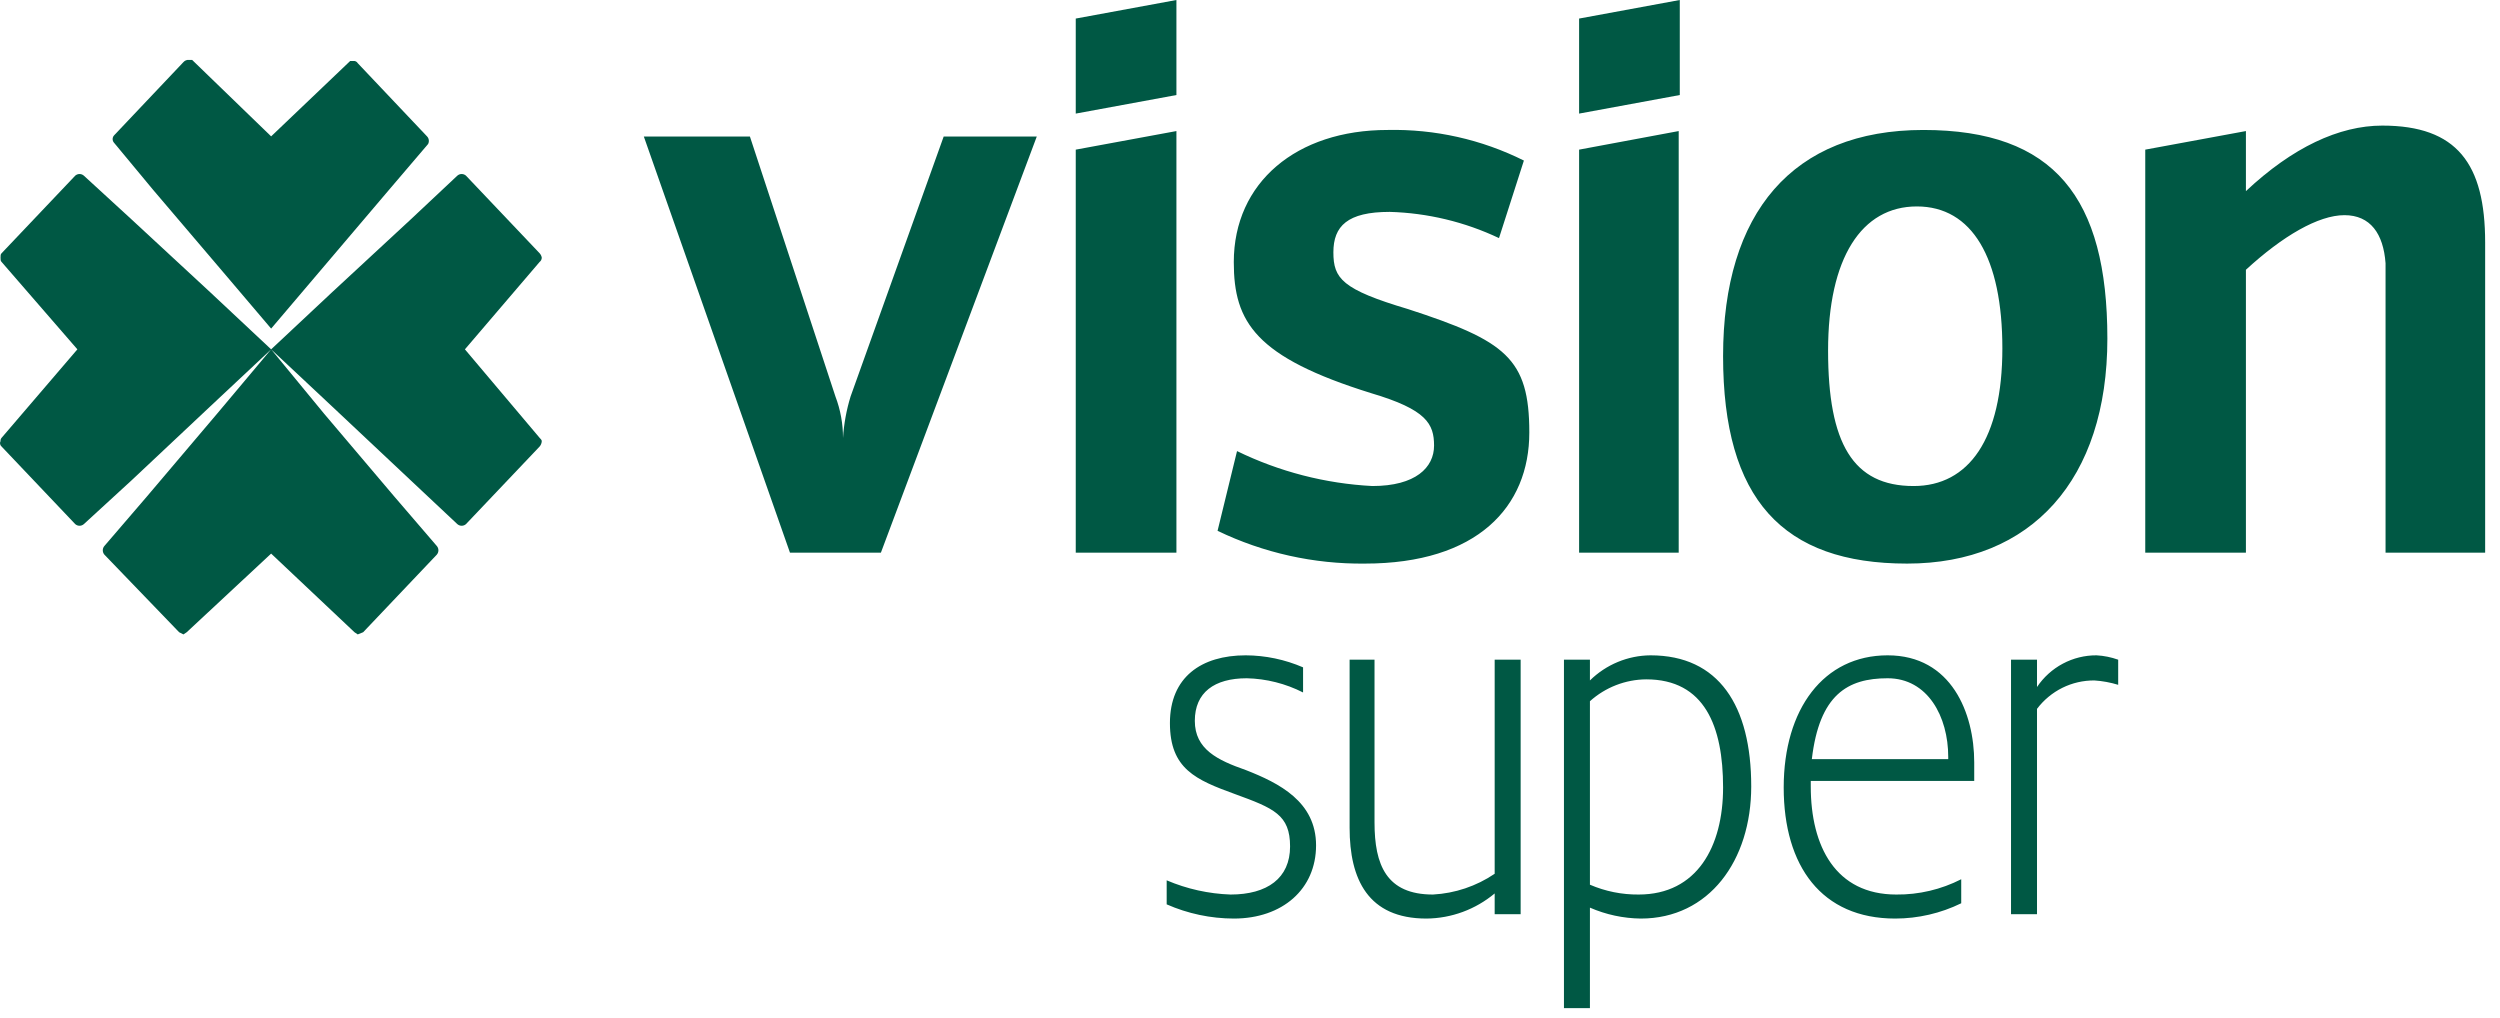
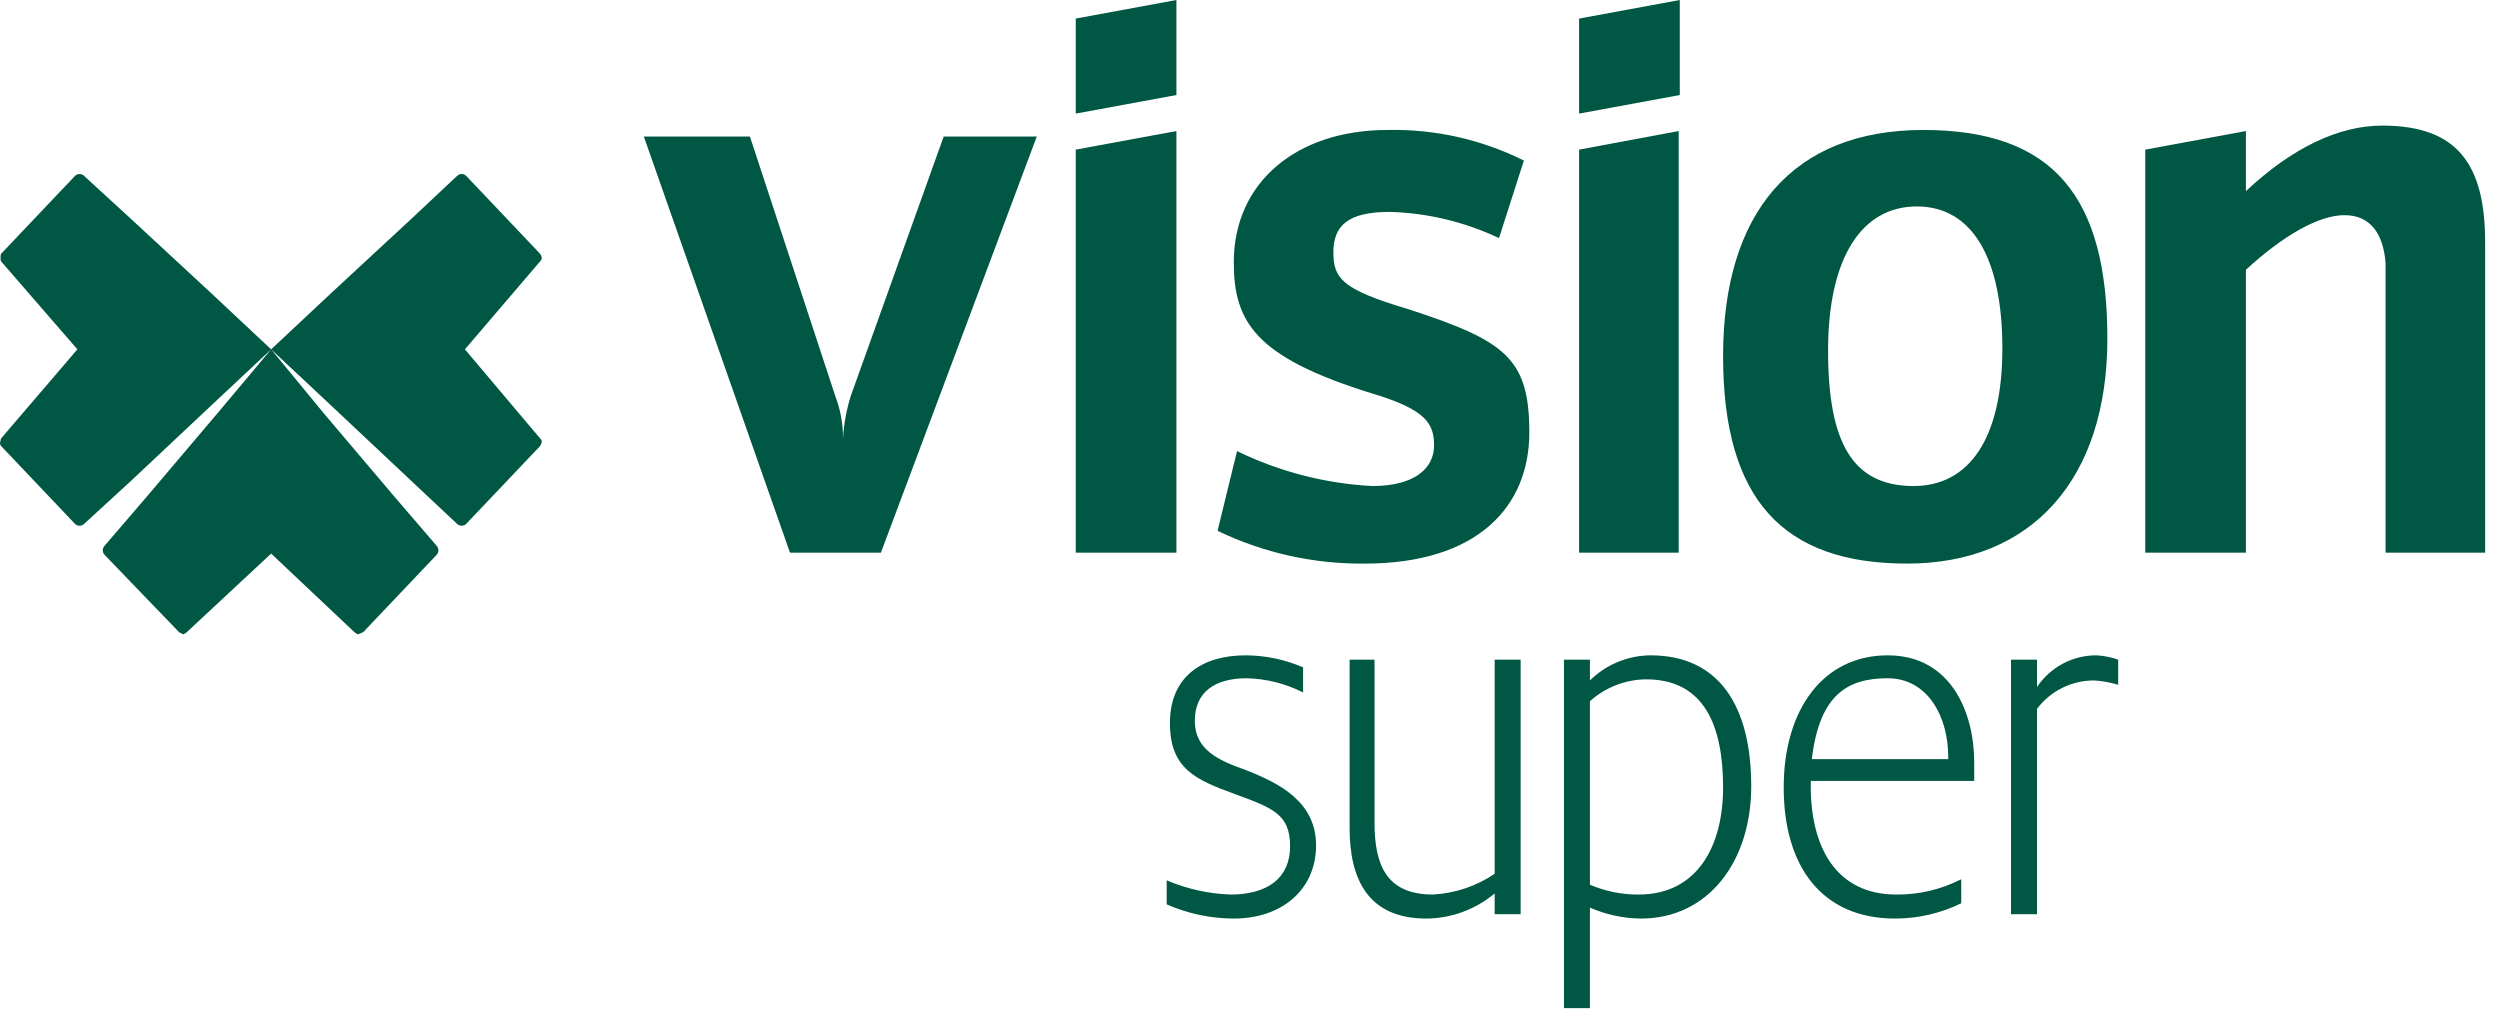
<svg xmlns="http://www.w3.org/2000/svg" width="167" height="68" viewBox="0 0 167 68" fill="none">
  <path d="M105.484 36.918V9.996L112.137 8.755V36.918H105.484ZM127.394 37.648C119.079 37.648 115.102 33.343 115.102 23.785C115.102 14.227 119.729 8.682 128.479 8.682C137.229 8.682 140.772 13.206 140.772 22.618C140.772 32.03 135.71 37.648 127.394 37.648ZM127.828 32.467C131.516 32.467 133.758 29.33 133.758 23.274C133.758 17.219 131.733 13.79 128.045 13.79C124.357 13.79 122.116 17.219 122.116 23.42C122.116 29.622 123.779 32.467 127.828 32.467ZM94.059 20.648C89.648 19.334 89.07 18.605 89.07 16.854C89.07 15.103 90.01 14.154 92.83 14.154C95.358 14.225 97.844 14.821 100.133 15.905L101.796 10.725C98.967 9.314 95.841 8.613 92.685 8.682C86.611 8.682 82.417 12.184 82.417 17.511C82.417 21.523 83.863 23.858 91.601 26.266C95.288 27.36 95.795 28.309 95.795 29.768C95.795 31.227 94.565 32.467 91.673 32.467C88.536 32.304 85.463 31.511 82.634 30.133L81.333 35.459C84.402 36.936 87.766 37.685 91.167 37.648C98.687 37.648 102.158 33.854 102.158 28.892C102.158 23.931 100.567 22.764 94.059 20.648ZM56.819 26.485C56.542 27.385 56.372 28.316 56.313 29.257C56.314 28.309 56.143 27.37 55.807 26.485L50.094 9.12H43.008L52.77 36.918H58.844L69.257 9.12H63.038L56.819 26.485ZM159.139 8.39C156.246 8.39 153.137 9.85 150.027 12.768V8.755L143.303 9.996V36.918H150.027V18.021C152.486 15.759 154.872 14.373 156.608 14.373C158.343 14.373 159.211 15.614 159.355 17.584V36.918H166.008V16.197C166.008 10.944 164.128 8.39 159.139 8.39ZM78.585 8.755L71.86 9.996V36.918H78.585V8.755ZM78.585 0L71.86 1.24V7.588L78.585 6.348V0ZM112.209 0L105.484 1.24V7.588L112.209 6.348V0ZM83.213 51.437C81.333 50.78 79.814 50.051 79.814 48.154C79.814 46.257 81.116 45.308 83.285 45.308C84.593 45.339 85.877 45.663 87.045 46.257V44.579C85.834 44.055 84.531 43.782 83.213 43.776C80.248 43.776 78.151 45.235 78.151 48.3C78.151 51.364 79.886 52.094 82.49 53.042C85.093 53.991 86.177 54.428 86.177 56.544C86.177 58.66 84.659 59.755 82.2 59.755C80.733 59.704 79.287 59.383 77.934 58.806V60.411C79.348 61.033 80.874 61.356 82.417 61.36C85.671 61.36 87.913 59.39 87.913 56.471C87.913 53.553 85.454 52.313 83.213 51.437ZM99.844 58.368C98.619 59.197 97.195 59.676 95.722 59.755C92.613 59.755 91.818 57.785 91.818 54.939V44.068H90.154V55.304C90.154 58.733 91.384 61.36 95.288 61.36C96.953 61.346 98.562 60.753 99.844 59.682V61.068H101.579V44.068H99.844V58.368ZM116.982 52.532C116.982 57.493 114.161 61.36 109.606 61.36C108.436 61.346 107.281 61.098 106.207 60.63V67.343H104.472V44.068H106.207V45.454C107.291 44.388 108.743 43.786 110.257 43.776C114.812 43.776 116.982 47.132 116.982 52.532ZM115.102 52.604C115.102 48.519 113.872 45.381 109.967 45.381C108.58 45.391 107.244 45.91 106.207 46.841V59.098C107.235 59.541 108.343 59.765 109.461 59.755C113.366 59.755 115.102 56.544 115.102 52.604ZM131.878 50.926V52.167H120.959V52.532C120.959 56.544 122.622 59.755 126.671 59.755C128.178 59.77 129.666 59.419 131.01 58.733V60.338C129.635 61.01 128.127 61.359 126.599 61.36C121.682 61.36 119.151 57.858 119.151 52.604C119.151 47.351 121.826 43.776 126.093 43.776C130.359 43.776 131.878 47.643 131.878 50.926ZM130.142 50.562C130.142 47.862 128.768 45.308 126.093 45.308C123.417 45.308 121.537 46.403 121.031 50.708H130.142V50.562ZM136.072 45.892V44.068H134.336V61.068H136.072V47.351C136.521 46.757 137.101 46.276 137.766 45.946C138.431 45.617 139.163 45.449 139.904 45.454C140.444 45.489 140.977 45.587 141.495 45.746V44.068C141.029 43.901 140.542 43.803 140.049 43.776C139.264 43.772 138.491 43.963 137.798 44.332C137.104 44.701 136.511 45.237 136.072 45.892Z" fill="#005844" />
  <path d="M36.045 16.916C36.12 16.997 36.17 17.098 36.19 17.207C36.19 17.264 36.177 17.32 36.152 17.371C36.127 17.421 36.09 17.465 36.045 17.499L31.056 23.336L36.045 29.246C36.117 29.319 36.19 29.392 36.19 29.465C36.185 29.6 36.134 29.729 36.045 29.83L31.128 35.01C31.049 35.081 30.945 35.121 30.839 35.121C30.732 35.121 30.629 35.081 30.549 35.01L27.44 32.091L22.162 27.13L18.112 23.336L21.655 27.641L26.355 33.186L29.176 36.469C29.247 36.549 29.286 36.653 29.286 36.761C29.286 36.868 29.247 36.972 29.176 37.053L24.259 42.233L23.897 42.379L23.68 42.233L18.112 36.98L12.472 42.233L12.255 42.379L11.966 42.233L6.976 37.053C6.905 36.972 6.866 36.868 6.866 36.761C6.866 36.653 6.905 36.549 6.976 36.469L9.796 33.186L14.497 27.641L18.112 23.336L14.063 27.13L8.784 32.091L5.602 35.01C5.523 35.081 5.42 35.121 5.313 35.121C5.206 35.121 5.104 35.081 5.024 35.01L0.107 29.83C0.055 29.787 0.019 29.727 0.006 29.66C-0.008 29.594 0.003 29.525 0.035 29.465C0.031 29.425 0.036 29.385 0.048 29.348C0.061 29.31 0.081 29.276 0.107 29.246L5.169 23.336L0.107 17.499C0.035 17.426 0.035 17.353 0.035 17.207C0.035 17.061 0.035 16.988 0.107 16.916L5.024 11.735C5.104 11.664 5.206 11.624 5.313 11.624C5.42 11.624 5.523 11.664 5.602 11.735L8.784 14.654L14.063 19.542L18.112 23.336L22.162 19.542L27.44 14.654L30.549 11.735C30.629 11.664 30.732 11.624 30.839 11.624C30.945 11.624 31.049 11.664 31.128 11.735L36.045 16.916Z" fill="#005844" />
-   <path d="M7.524 9.291C7.524 9.387 7.561 9.478 7.627 9.547L10.23 12.684L15.075 18.375L18.112 21.95L21.149 18.375L25.922 12.757L28.597 9.62C28.64 9.538 28.657 9.444 28.643 9.352C28.631 9.26 28.589 9.175 28.525 9.109L23.897 4.22C23.869 4.17 23.826 4.129 23.774 4.103C23.723 4.077 23.665 4.067 23.608 4.075H23.391L18.112 9.109L12.834 4.002H12.617C12.549 3.996 12.481 4.006 12.419 4.031C12.356 4.057 12.3 4.096 12.255 4.147L7.627 9.036C7.561 9.104 7.524 9.196 7.524 9.291Z" fill="#005844" />
</svg>